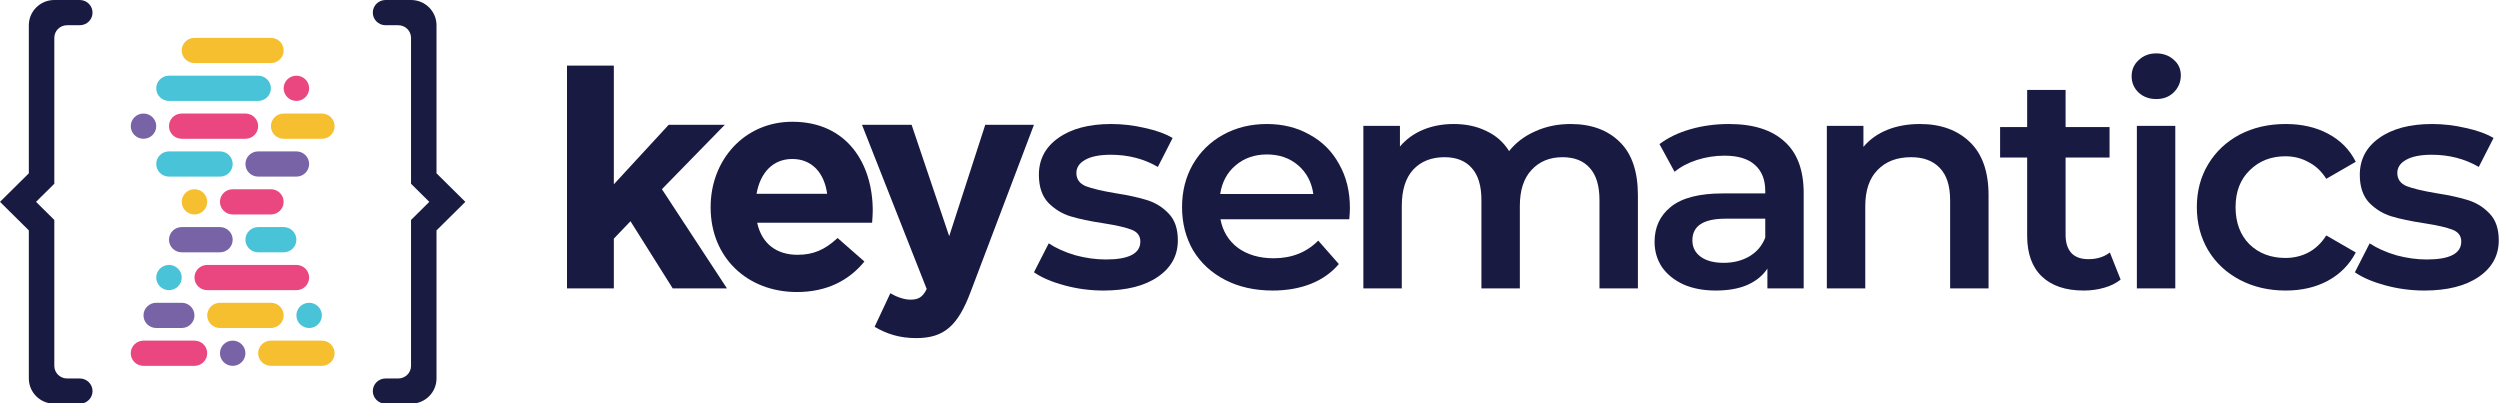
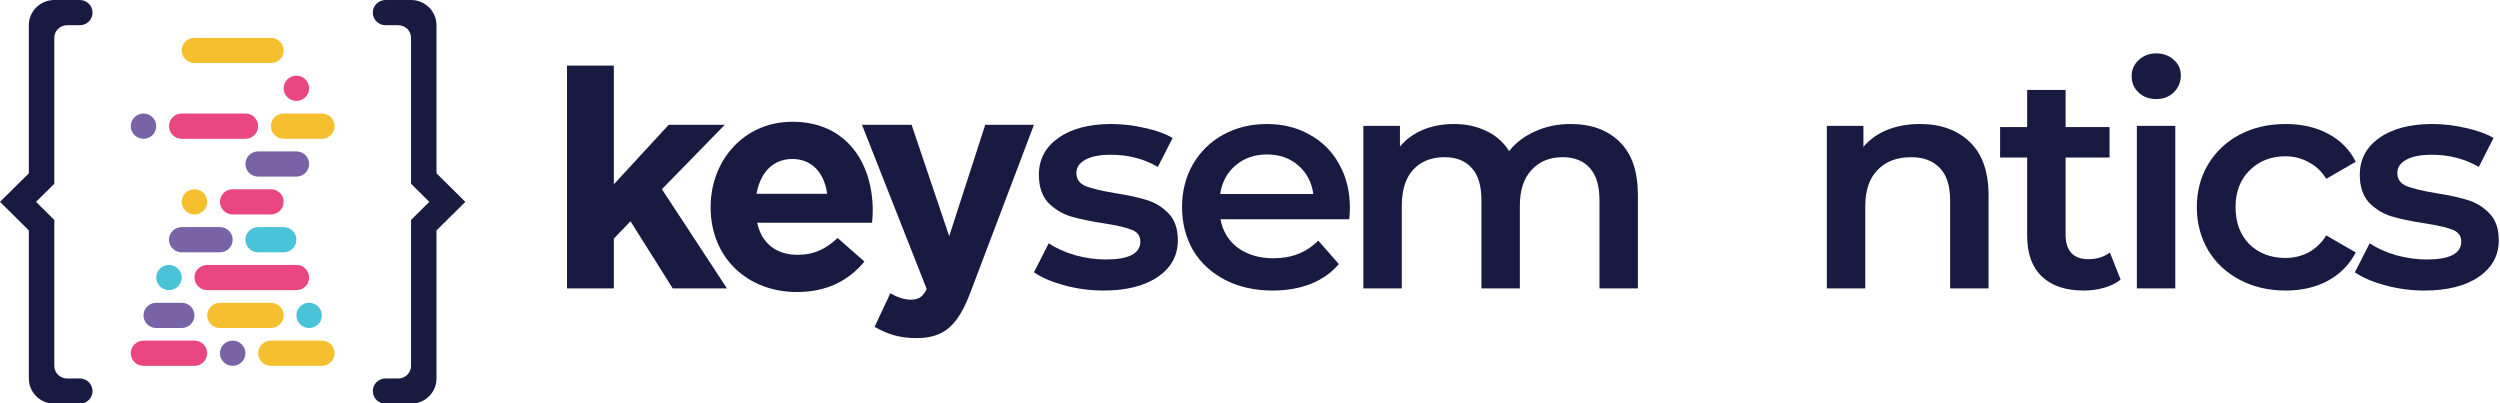
<svg xmlns="http://www.w3.org/2000/svg" width="248" height="40" viewBox="0 0 248 40" fill="none">
  <g clip-path="url(#clip0_15_181)">
    <path d="M7.93 37.545V37.544H7.918H7.915H7.913H6.666V37.544C6.663 37.544 6.659 37.544 6.655 37.544H6.647C5.957 37.542 5.398 36.993 5.388 36.312L5.388 33.789V25.029V21.819L3.575 20.023L5.388 18.228V13.048V6.618V3.73C5.401 3.051 5.958 2.505 6.646 2.503H6.654C6.658 2.503 6.662 2.504 6.666 2.504V2.503H7.912H7.915H7.917H7.929V2.502C8.621 2.494 9.179 1.938 9.179 1.252V1.251C9.179 0.565 8.621 0.008 7.929 0.001V0H7.926C7.922 0 7.919 -0 7.915 -0C7.911 -0 7.908 0 7.904 0H5.402V0.001C5.397 0.001 5.392 0 5.388 0C3.992 0 2.86 1.121 2.86 2.503V6.618V8.531V11.803V13.048V17.192L0 20.023L2.86 22.855V25.029V28.617V32.357V33.789V37.545H2.86C2.861 38.927 3.992 40.047 5.388 40.047C5.393 40.047 5.398 40.047 5.402 40.047L7.905 40.047C7.908 40.047 7.912 40.047 7.915 40.047C7.919 40.047 7.922 40.047 7.926 40.047H7.93C8.621 40.04 9.179 39.482 9.179 38.796C9.179 38.11 8.621 37.553 7.93 37.545Z" fill="#191A42" />
    <path d="M38.232 2.502V2.503H38.244H38.246H38.249H39.495V2.504C39.499 2.504 39.503 2.503 39.507 2.503H39.515C40.205 2.506 40.764 3.055 40.774 3.736V6.258V15.018V18.229L42.587 20.024L40.774 21.82V27V33.429V36.318C40.761 36.996 40.203 37.542 39.516 37.544H39.508C39.504 37.544 39.5 37.544 39.496 37.544V37.544H38.249H38.247H38.245H38.233V37.545C37.541 37.553 36.983 38.11 36.983 38.796C36.983 39.483 37.541 40.039 38.233 40.047V40.047H38.236C38.24 40.047 38.243 40.048 38.247 40.048C38.251 40.048 38.254 40.047 38.258 40.047H40.76V40.047C40.765 40.047 40.769 40.047 40.774 40.047C42.17 40.047 43.302 38.927 43.302 37.545V33.429V31.517V28.244V27V22.856L46.162 20.024L43.302 17.192V15.018V11.431V7.69V6.258V2.503H43.301C43.301 1.121 42.17 0 40.774 0C40.769 0 40.764 0.001 40.76 0.001L38.257 0C38.254 0 38.25 -1.52588e-05 38.246 -1.52588e-05C38.243 -1.52588e-05 38.239 0 38.236 0H38.232C37.541 0.008 36.982 0.565 36.982 1.251C36.982 1.938 37.541 2.495 38.232 2.502Z" fill="#191B41" />
    <path d="M29.402 17.52H25.61C24.912 17.52 24.347 16.96 24.347 16.269C24.347 15.578 24.912 15.018 25.61 15.018H29.402C30.1 15.018 30.666 15.578 30.666 16.269C30.666 16.96 30.1 17.52 29.402 17.52Z" fill="#7763A5" />
    <path d="M14.235 13.766C13.537 13.766 12.971 13.206 12.971 12.515C12.971 11.823 13.537 11.263 14.235 11.263C14.933 11.263 15.499 11.823 15.499 12.515C15.499 13.206 14.933 13.766 14.235 13.766Z" fill="#7763A5" />
    <path d="M23.082 36.292C22.384 36.292 21.819 35.732 21.819 35.041C21.819 34.35 22.384 33.79 23.082 33.79C23.78 33.79 24.346 34.35 24.346 35.041C24.346 35.732 23.78 36.292 23.082 36.292Z" fill="#7763A5" />
    <path d="M21.819 25.029H18.027C17.329 25.029 16.763 24.469 16.763 23.778C16.763 23.086 17.329 22.526 18.027 22.526H21.819C22.517 22.526 23.082 23.086 23.082 23.778C23.082 24.469 22.517 25.029 21.819 25.029Z" fill="#7763A5" />
    <path d="M18.027 32.538H15.499C14.801 32.538 14.235 31.978 14.235 31.287C14.235 30.595 14.801 30.035 15.499 30.035H18.027C18.725 30.035 19.291 30.595 19.291 31.287C19.291 31.978 18.725 32.538 18.027 32.538Z" fill="#7763A5" />
    <path d="M19.291 36.292H14.235C13.537 36.292 12.971 35.732 12.971 35.041C12.971 34.35 13.537 33.79 14.235 33.79H19.291C19.989 33.79 20.555 34.35 20.555 35.041C20.555 35.732 19.989 36.292 19.291 36.292Z" fill="#EA4680" />
    <path d="M26.874 21.275H23.082C22.384 21.275 21.819 20.714 21.819 20.023C21.819 19.332 22.384 18.772 23.082 18.772H26.874C27.572 18.772 28.138 19.332 28.138 20.023C28.138 20.714 27.572 21.275 26.874 21.275Z" fill="#EA4680" />
    <path d="M29.402 10.012C28.704 10.012 28.138 9.452 28.138 8.76C28.138 8.069 28.704 7.509 29.402 7.509C30.1 7.509 30.666 8.069 30.666 8.76C30.666 9.452 30.1 10.012 29.402 10.012Z" fill="#EA4680" />
    <path d="M29.402 28.783H20.555C19.857 28.783 19.291 28.223 19.291 27.532C19.291 26.841 19.857 26.281 20.555 26.281H29.402C30.1 26.281 30.666 26.841 30.666 27.532C30.666 28.223 30.1 28.783 29.402 28.783Z" fill="#EA4680" />
    <path d="M24.346 13.766H18.027C17.329 13.766 16.763 13.206 16.763 12.515C16.763 11.823 17.329 11.263 18.027 11.263H24.346C25.044 11.263 25.61 11.823 25.61 12.515C25.61 13.206 25.044 13.766 24.346 13.766Z" fill="#EA4680" />
    <path d="M26.874 6.257H19.291C18.593 6.257 18.027 5.697 18.027 5.006C18.027 4.315 18.593 3.754 19.291 3.754H26.874C27.572 3.754 28.138 4.315 28.138 5.006C28.138 5.697 27.572 6.257 26.874 6.257Z" fill="#F6BF30" />
    <path d="M31.93 13.766H28.138C27.44 13.766 26.874 13.206 26.874 12.515C26.874 11.823 27.44 11.263 28.138 11.263H31.93C32.628 11.263 33.194 11.823 33.194 12.515C33.194 13.206 32.628 13.766 31.93 13.766Z" fill="#F6BF30" />
    <path d="M31.93 36.292H26.874C26.176 36.292 25.61 35.732 25.61 35.041C25.61 34.35 26.176 33.79 26.874 33.79H31.93C32.628 33.79 33.194 34.35 33.194 35.041C33.194 35.732 32.628 36.292 31.93 36.292Z" fill="#F6BF30" />
    <path d="M26.874 32.538H21.819C21.12 32.538 20.555 31.978 20.555 31.287C20.555 30.595 21.12 30.035 21.819 30.035H26.874C27.572 30.035 28.138 30.595 28.138 31.287C28.138 31.978 27.572 32.538 26.874 32.538Z" fill="#F6BF30" />
    <path d="M19.291 21.275C18.593 21.275 18.027 20.714 18.027 20.023C18.027 19.332 18.593 18.772 19.291 18.772C19.989 18.772 20.555 19.332 20.555 20.023C20.555 20.714 19.989 21.275 19.291 21.275Z" fill="#F6BF30" />
    <path d="M30.666 32.538C29.968 32.538 29.402 31.978 29.402 31.287C29.402 30.595 29.968 30.035 30.666 30.035C31.364 30.035 31.93 30.595 31.93 31.287C31.93 31.978 31.364 32.538 30.666 32.538Z" fill="#48C3D7" />
-     <path d="M25.61 10.012H16.763C16.065 10.012 15.499 9.452 15.499 8.76C15.499 8.069 16.065 7.509 16.763 7.509H25.61C26.308 7.509 26.874 8.069 26.874 8.76C26.874 9.452 26.308 10.012 25.61 10.012Z" fill="#48C3D7" />
-     <path d="M21.819 17.52H16.763C16.065 17.52 15.499 16.96 15.499 16.269C15.499 15.578 16.065 15.018 16.763 15.018H21.819C22.517 15.018 23.082 15.578 23.082 16.269C23.082 16.96 22.517 17.52 21.819 17.52Z" fill="#48C3D7" />
    <path d="M16.763 28.783C16.065 28.783 15.499 28.223 15.499 27.532C15.499 26.841 16.065 26.281 16.763 26.281C17.461 26.281 18.027 26.841 18.027 27.532C18.027 28.223 17.461 28.783 16.763 28.783Z" fill="#48C3D7" />
    <path d="M28.138 25.029H25.61C24.913 25.029 24.346 24.469 24.346 23.778C24.346 23.086 24.913 22.526 25.61 22.526H28.138C28.836 22.526 29.402 23.086 29.402 23.778C29.402 24.469 28.836 25.029 28.138 25.029Z" fill="#48C3D7" />
    <path d="M56.246 6.508H60.893V18.283L66.335 12.38H71.899L65.662 18.767L72.112 28.606H66.732L62.544 21.946L60.893 23.671V28.606H56.246V6.508Z" fill="#191A42" />
    <path d="M82.051 19.222C81.776 17.163 80.553 15.771 78.596 15.771C76.67 15.771 75.417 17.133 75.05 19.222H82.051ZM70.495 20.584V20.523C70.495 15.892 73.828 12.078 78.596 12.078C84.069 12.078 86.576 16.286 86.576 20.886C86.576 21.25 86.545 21.674 86.514 22.098H75.111C75.57 24.186 77.037 25.276 79.116 25.276C80.675 25.276 81.806 24.792 83.09 23.611L85.75 25.942C84.222 27.818 82.021 28.969 79.055 28.969C74.133 28.969 70.495 25.548 70.495 20.584Z" fill="#191A42" />
    <path d="M97.737 12.38H102.568L96.269 29C95.016 32.299 93.671 33.54 90.889 33.54C89.207 33.54 87.954 33.116 86.761 32.419L88.321 29.09C88.932 29.453 89.697 29.726 90.308 29.726C91.103 29.726 91.531 29.483 91.928 28.666L85.508 12.38H90.431L94.16 23.429L97.737 12.38Z" fill="#191A42" />
    <path d="M240.497 28.821C239.175 28.821 237.884 28.65 236.623 28.307C235.363 27.965 234.356 27.532 233.604 27.009L235.068 24.14C235.8 24.623 236.674 25.016 237.691 25.318C238.728 25.599 239.744 25.74 240.74 25.74C243.018 25.74 244.156 25.146 244.156 23.959C244.156 23.395 243.862 23.002 243.272 22.781C242.703 22.559 241.777 22.348 240.497 22.147C239.155 21.945 238.057 21.714 237.203 21.452C236.369 21.191 235.637 20.738 235.007 20.093C234.397 19.429 234.092 18.513 234.092 17.345C234.092 15.815 234.732 14.597 236.013 13.691C237.315 12.765 239.063 12.302 241.259 12.302C242.377 12.302 243.496 12.433 244.614 12.695C245.732 12.936 246.647 13.268 247.359 13.691L245.895 16.56C244.512 15.755 242.957 15.352 241.228 15.352C240.11 15.352 239.256 15.523 238.667 15.865C238.097 16.188 237.813 16.62 237.813 17.164C237.813 17.768 238.118 18.201 238.728 18.462C239.358 18.704 240.324 18.936 241.625 19.157C242.926 19.358 243.994 19.59 244.827 19.852C245.661 20.113 246.373 20.556 246.962 21.18C247.572 21.805 247.877 22.69 247.877 23.838C247.877 25.348 247.216 26.556 245.895 27.462C244.573 28.368 242.774 28.821 240.497 28.821Z" fill="#191A42" />
    <path d="M226.74 28.821C225.052 28.821 223.538 28.468 222.196 27.764C220.854 27.059 219.807 26.083 219.054 24.834C218.302 23.566 217.926 22.137 217.926 20.546C217.926 18.956 218.302 17.536 219.054 16.288C219.807 15.04 220.844 14.064 222.165 13.359C223.507 12.654 225.032 12.302 226.74 12.302C228.346 12.302 229.749 12.624 230.949 13.268C232.169 13.913 233.084 14.839 233.694 16.047L230.766 17.738C230.298 16.993 229.709 16.439 228.997 16.077C228.306 15.694 227.543 15.503 226.71 15.503C225.286 15.503 224.107 15.966 223.172 16.892C222.236 17.798 221.769 19.016 221.769 20.546C221.769 22.076 222.226 23.304 223.141 24.23C224.077 25.136 225.266 25.589 226.71 25.589C227.543 25.589 228.306 25.408 228.997 25.046C229.709 24.663 230.298 24.1 230.766 23.355L233.694 25.046C233.063 26.254 232.138 27.19 230.918 27.854C229.719 28.499 228.326 28.821 226.74 28.821Z" fill="#191A42" />
    <path d="M211.977 12.483H215.789V28.609H211.977V12.483ZM213.898 9.826C213.207 9.826 212.628 9.614 212.16 9.192C211.692 8.749 211.458 8.205 211.458 7.561C211.458 6.917 211.692 6.383 212.16 5.96C212.628 5.517 213.207 5.296 213.898 5.296C214.59 5.296 215.169 5.507 215.637 5.93C216.104 6.333 216.338 6.846 216.338 7.47C216.338 8.135 216.104 8.698 215.637 9.161C215.189 9.604 214.61 9.826 213.898 9.826Z" fill="#191A42" />
    <path d="M210.366 27.733C209.918 28.096 209.369 28.368 208.719 28.549C208.089 28.73 207.418 28.821 206.706 28.821C204.917 28.821 203.534 28.358 202.558 27.431C201.582 26.505 201.094 25.157 201.094 23.385V15.624H198.41V12.604H201.094V8.92H204.907V12.604H209.268V15.624H204.907V23.294C204.907 24.079 205.1 24.683 205.486 25.106C205.872 25.509 206.431 25.71 207.163 25.71C208.017 25.71 208.729 25.489 209.298 25.046L210.366 27.733Z" fill="#191A42" />
    <path d="M190.463 12.302C192.517 12.302 194.164 12.896 195.404 14.084C196.644 15.271 197.265 17.033 197.265 19.369V28.609H193.452V19.852C193.452 18.442 193.117 17.385 192.446 16.681C191.775 15.956 190.819 15.594 189.579 15.594C188.176 15.594 187.068 16.016 186.255 16.862C185.441 17.687 185.035 18.885 185.035 20.456V28.609H181.222V12.483H184.852V14.567C185.482 13.822 186.275 13.258 187.231 12.876C188.186 12.493 189.264 12.302 190.463 12.302Z" fill="#191A42" />
-     <path d="M171.514 12.302C173.913 12.302 175.743 12.876 177.003 14.023C178.284 15.151 178.925 16.862 178.925 19.157V28.609H175.326V26.646C174.858 27.351 174.187 27.895 173.313 28.277C172.459 28.64 171.422 28.821 170.202 28.821C168.982 28.821 167.915 28.619 167 28.217C166.085 27.794 165.373 27.22 164.865 26.495C164.377 25.75 164.133 24.915 164.133 23.989C164.133 22.539 164.672 21.382 165.75 20.516C166.848 19.63 168.566 19.187 170.904 19.187H175.113V18.946C175.113 17.818 174.767 16.953 174.076 16.349C173.405 15.745 172.398 15.443 171.056 15.443C170.141 15.443 169.237 15.584 168.342 15.865C167.468 16.147 166.726 16.54 166.116 17.043L164.621 14.295C165.475 13.651 166.502 13.158 167.701 12.815C168.901 12.473 170.172 12.302 171.514 12.302ZM170.995 26.073C171.951 26.073 172.795 25.861 173.527 25.438C174.279 24.995 174.808 24.371 175.113 23.566V21.694H171.178C168.982 21.694 167.884 22.409 167.884 23.838C167.884 24.522 168.159 25.066 168.708 25.469C169.257 25.871 170.019 26.073 170.995 26.073Z" fill="#191A42" />
    <path d="M155.801 12.302C157.855 12.302 159.481 12.896 160.681 14.084C161.881 15.251 162.48 17.013 162.48 19.369V28.609H158.668V19.852C158.668 18.442 158.353 17.385 157.723 16.681C157.092 15.956 156.188 15.594 155.008 15.594C153.727 15.594 152.701 16.016 151.928 16.862C151.155 17.687 150.769 18.875 150.769 20.425V28.609H146.957V19.852C146.957 18.442 146.642 17.385 146.011 16.681C145.381 15.956 144.476 15.594 143.297 15.594C141.996 15.594 140.959 16.006 140.186 16.832C139.434 17.657 139.058 18.855 139.058 20.425V28.609H135.245V12.483H138.875V14.537C139.485 13.812 140.247 13.258 141.162 12.876C142.077 12.493 143.094 12.302 144.212 12.302C145.432 12.302 146.509 12.534 147.445 12.997C148.4 13.44 149.153 14.104 149.702 14.99C150.373 14.144 151.237 13.49 152.294 13.027C153.351 12.544 154.52 12.302 155.801 12.302Z" fill="#191A42" />
    <path d="M133.911 20.637C133.911 20.899 133.891 21.271 133.85 21.754H121.071C121.295 22.942 121.874 23.888 122.809 24.593C123.765 25.277 124.944 25.62 126.347 25.62C128.137 25.62 129.611 25.036 130.77 23.868L132.813 26.193C132.081 27.059 131.156 27.713 130.038 28.156C128.919 28.599 127.659 28.821 126.256 28.821C124.467 28.821 122.891 28.468 121.529 27.764C120.166 27.059 119.109 26.083 118.357 24.834C117.625 23.566 117.259 22.137 117.259 20.546C117.259 18.976 117.615 17.567 118.326 16.318C119.058 15.05 120.065 14.064 121.346 13.359C122.627 12.654 124.07 12.302 125.676 12.302C127.262 12.302 128.675 12.654 129.916 13.359C131.176 14.043 132.152 15.02 132.843 16.288C133.555 17.536 133.911 18.986 133.911 20.637ZM125.676 15.322C124.456 15.322 123.419 15.684 122.566 16.409C121.732 17.114 121.224 18.06 121.041 19.248H130.282C130.119 18.08 129.621 17.134 128.787 16.409C127.954 15.684 126.917 15.322 125.676 15.322Z" fill="#191A42" />
    <path d="M109.462 28.821C108.14 28.821 106.849 28.65 105.589 28.307C104.328 27.965 103.322 27.532 102.569 27.009L104.033 24.14C104.765 24.623 105.64 25.016 106.656 25.318C107.693 25.599 108.71 25.74 109.706 25.74C111.983 25.74 113.122 25.146 113.122 23.959C113.122 23.395 112.827 23.002 112.237 22.781C111.668 22.559 110.743 22.348 109.462 22.147C108.12 21.945 107.022 21.714 106.168 21.452C105.335 21.191 104.603 20.738 103.972 20.093C103.362 19.429 103.057 18.513 103.057 17.345C103.057 15.815 103.698 14.597 104.979 13.691C106.28 12.765 108.029 12.302 110.224 12.302C111.343 12.302 112.461 12.433 113.579 12.695C114.698 12.936 115.612 13.268 116.324 13.691L114.86 16.56C113.478 15.755 111.922 15.352 110.194 15.352C109.076 15.352 108.222 15.523 107.632 15.865C107.063 16.188 106.778 16.62 106.778 17.164C106.778 17.768 107.083 18.201 107.693 18.462C108.323 18.704 109.289 18.936 110.59 19.157C111.892 19.358 112.959 19.59 113.793 19.852C114.626 20.113 115.338 20.556 115.928 21.18C116.538 21.805 116.843 22.69 116.843 23.838C116.843 25.348 116.182 26.556 114.86 27.462C113.539 28.368 111.739 28.821 109.462 28.821Z" fill="#191A42" />
  </g>
  <defs>
    <clipPath id="clip0_15_181">
      <rect width="248" height="40" fill="white" />
    </clipPath>
  </defs>
</svg>